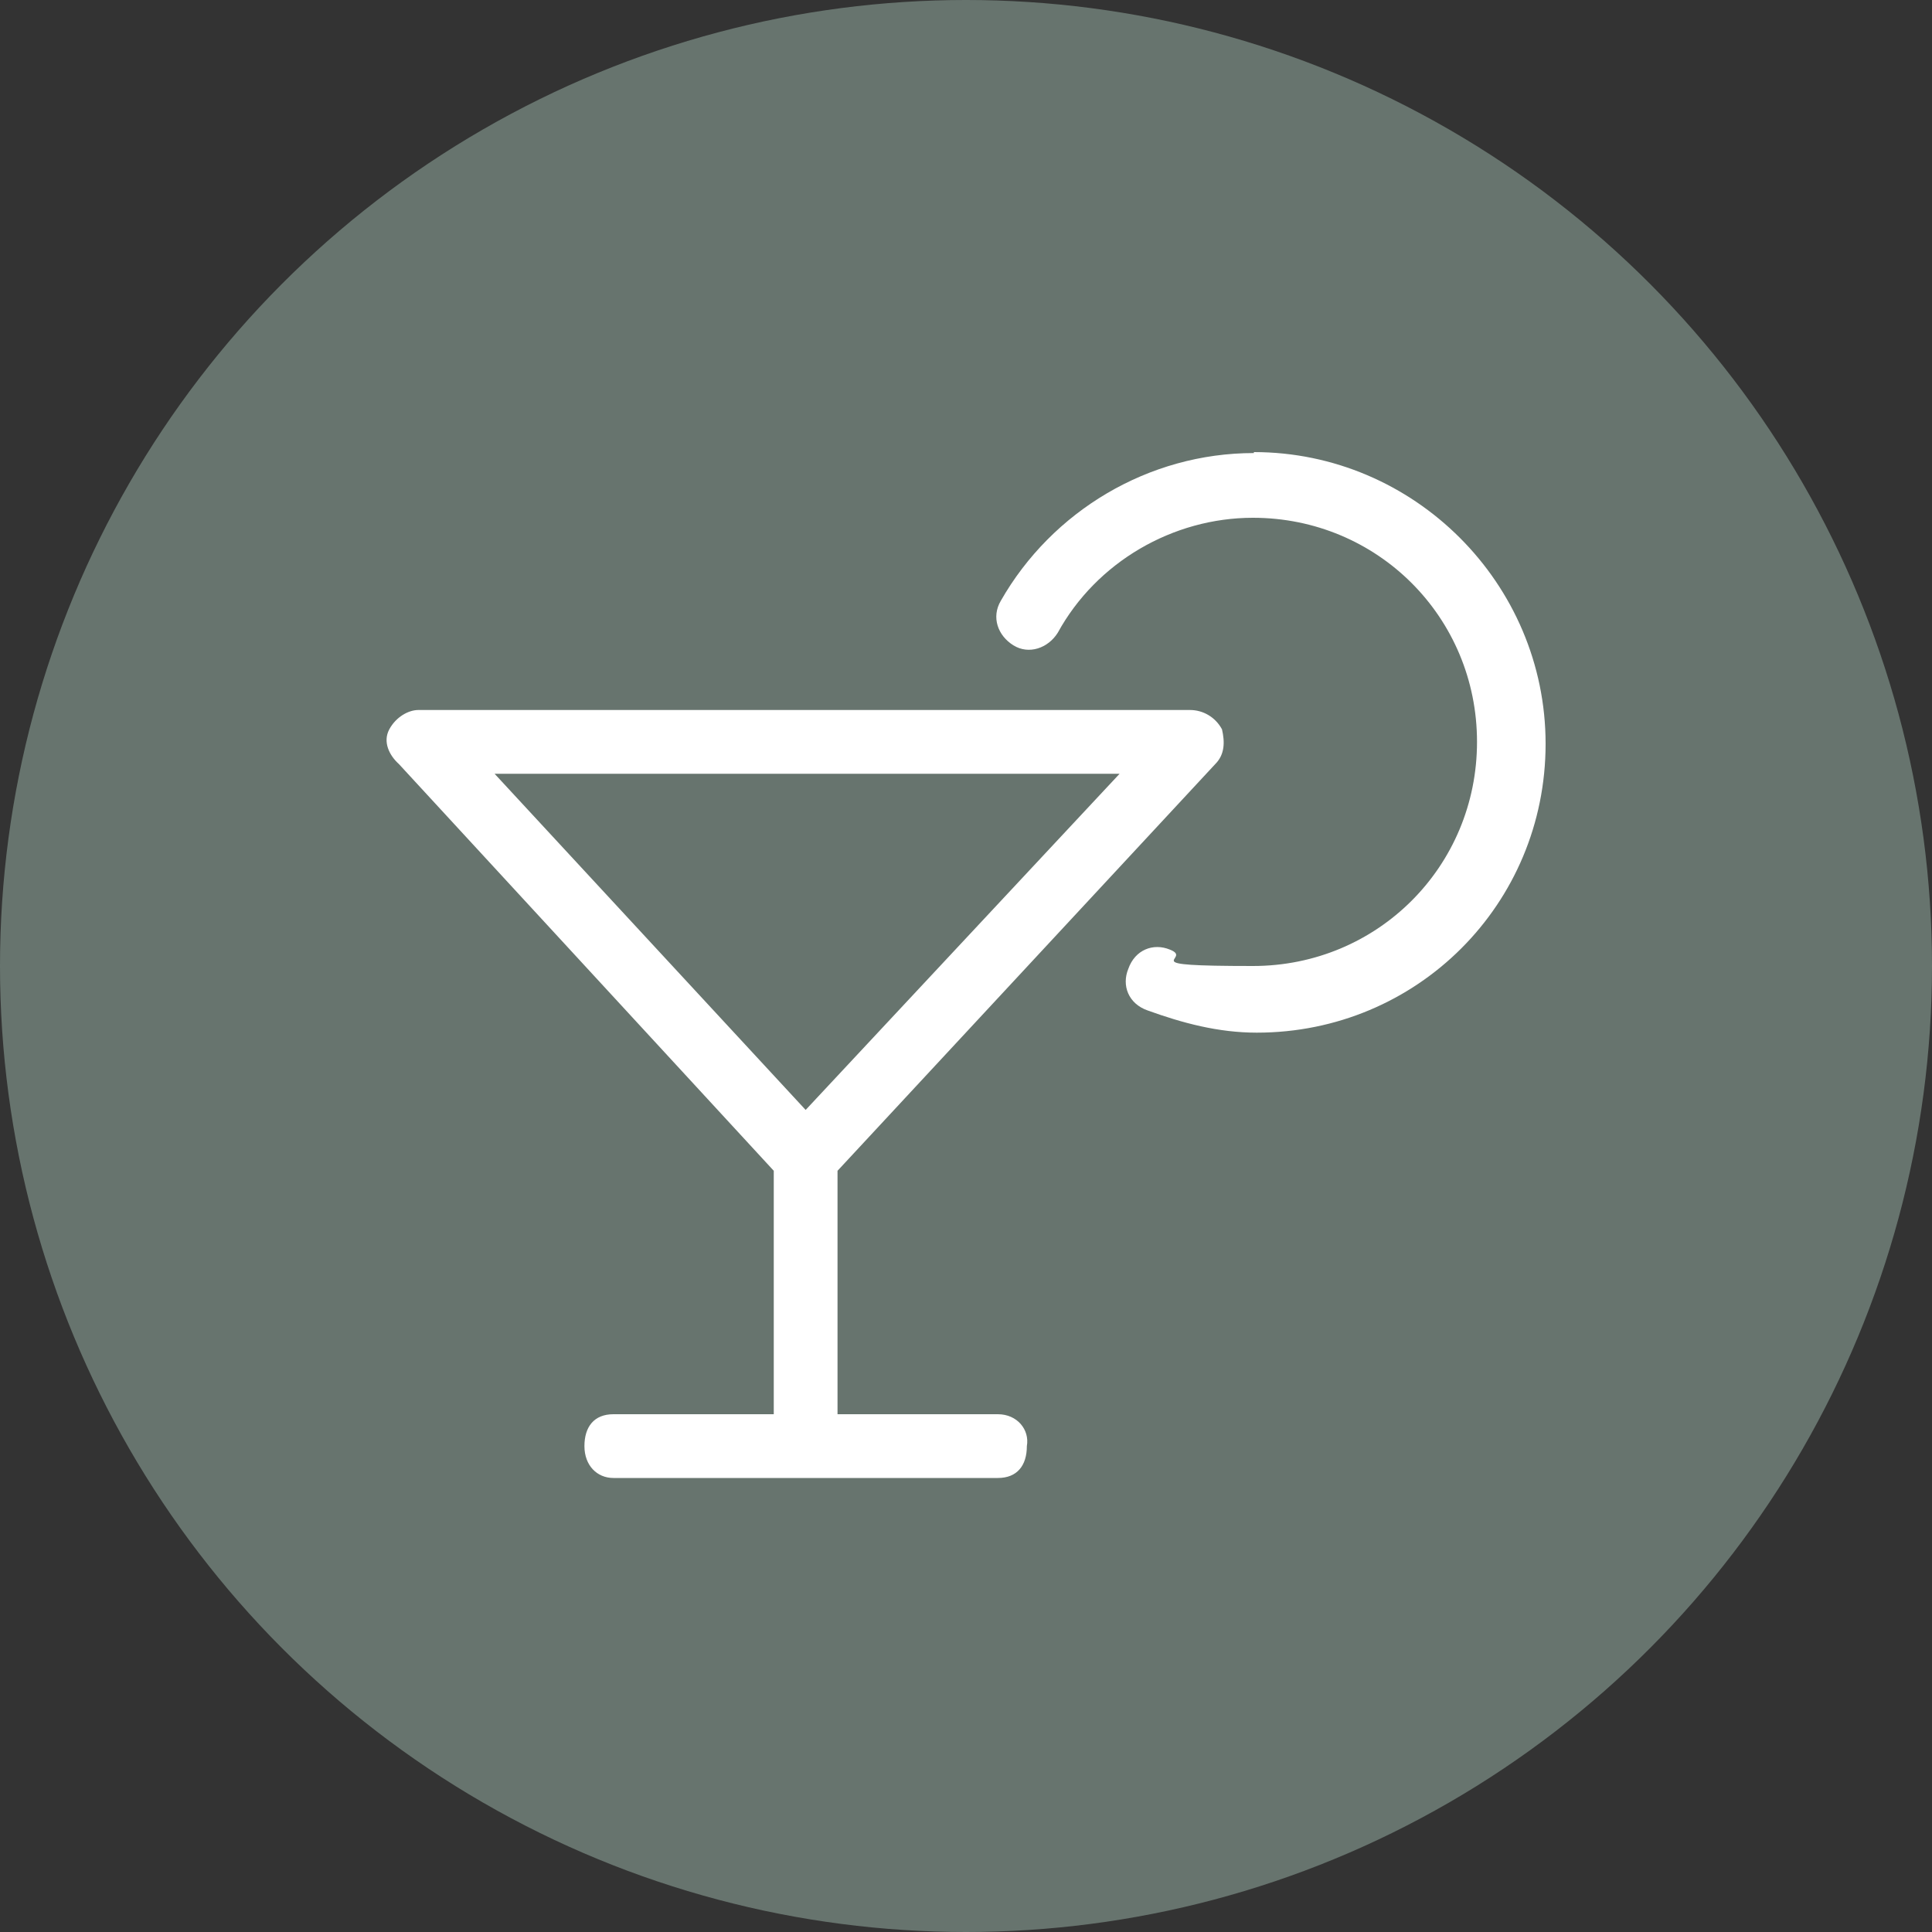
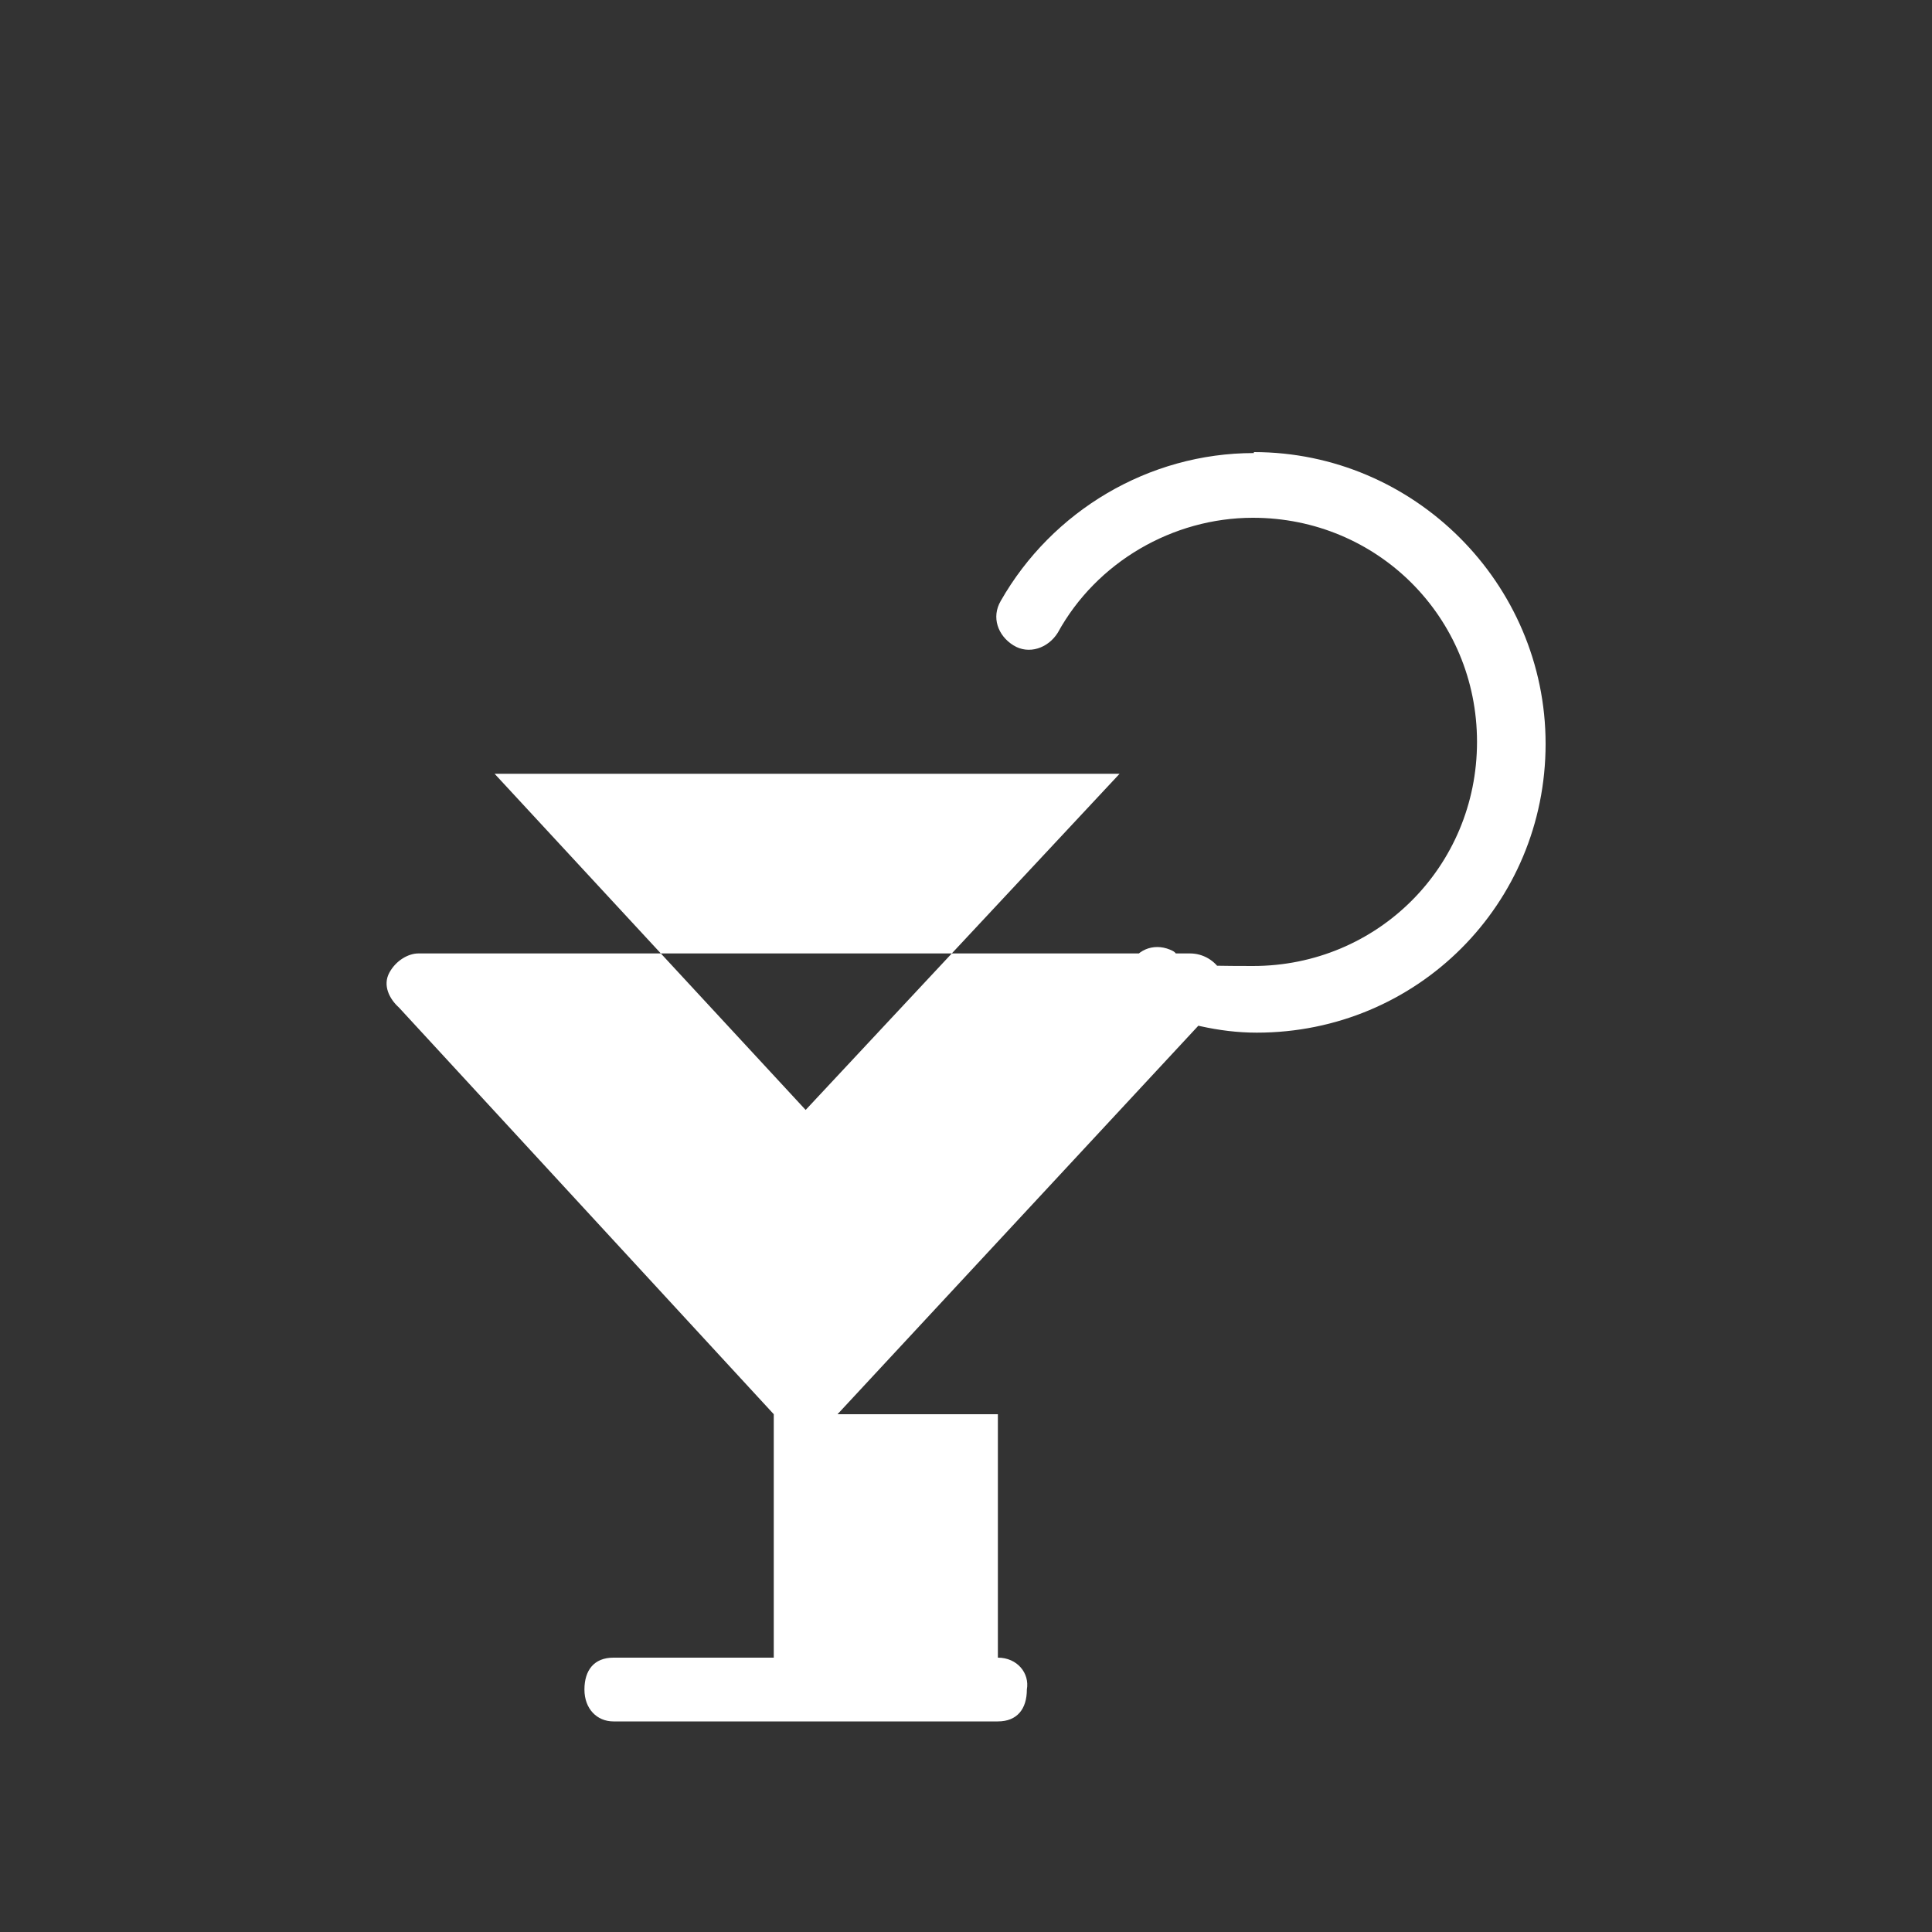
<svg xmlns="http://www.w3.org/2000/svg" id="a" version="1.1" viewBox="0 0 200 200">
  <rect x="0" y="0" width="200" height="200" fill="#333333" stroke="none" />
  <defs>
    <style> .st0 { fill: #fff; } .st1 { fill: #67746e; } </style>
  </defs>
-   <circle class="st1" cx="100" cy="100" r="100" />
-   <path class="st0" d="M103.3,146.4h-16.6v-25.2l39.1-42.1c1-1,1-2.3.7-3.6-.7-1.3-2-2-3.3-2H43.3c-1,0-2.3.7-3,2s0,2.7,1,3.6l38.8,42.1v25.2h-16.6c-2,0-3,1.3-3,3.3s1.3,3.3,3,3.3h39.8c2,0,3-1.3,3-3.3.3-1.7-1-3.3-3-3.3ZM51.2,80.1h64.7l-32.5,34.8-32.2-34.8ZM129.8,46.9c-10.9,0-20.9,6-26.2,15.3-1,1.7-.3,3.6,1.3,4.6s3.6.3,4.6-1.3c4-7.3,11.9-11.9,20.2-11.9,12.9,0,23.2,10.3,23.2,23.2s-10.3,23.2-23.2,23.2-6-.7-8.6-1.7c-1.7-.7-3.6,0-4.3,2-.7,1.7,0,3.6,2,4.3,3.6,1.3,7.3,2.3,11.3,2.3,16.6,0,29.9-13.3,29.9-29.9s-13.6-30.2-30.2-30.2Z" />
+   <path class="st0" d="M103.3,146.4h-16.6l39.1-42.1c1-1,1-2.3.7-3.6-.7-1.3-2-2-3.3-2H43.3c-1,0-2.3.7-3,2s0,2.7,1,3.6l38.8,42.1v25.2h-16.6c-2,0-3,1.3-3,3.3s1.3,3.3,3,3.3h39.8c2,0,3-1.3,3-3.3.3-1.7-1-3.3-3-3.3ZM51.2,80.1h64.7l-32.5,34.8-32.2-34.8ZM129.8,46.9c-10.9,0-20.9,6-26.2,15.3-1,1.7-.3,3.6,1.3,4.6s3.6.3,4.6-1.3c4-7.3,11.9-11.9,20.2-11.9,12.9,0,23.2,10.3,23.2,23.2s-10.3,23.2-23.2,23.2-6-.7-8.6-1.7c-1.7-.7-3.6,0-4.3,2-.7,1.7,0,3.6,2,4.3,3.6,1.3,7.3,2.3,11.3,2.3,16.6,0,29.9-13.3,29.9-29.9s-13.6-30.2-30.2-30.2Z" />
</svg>